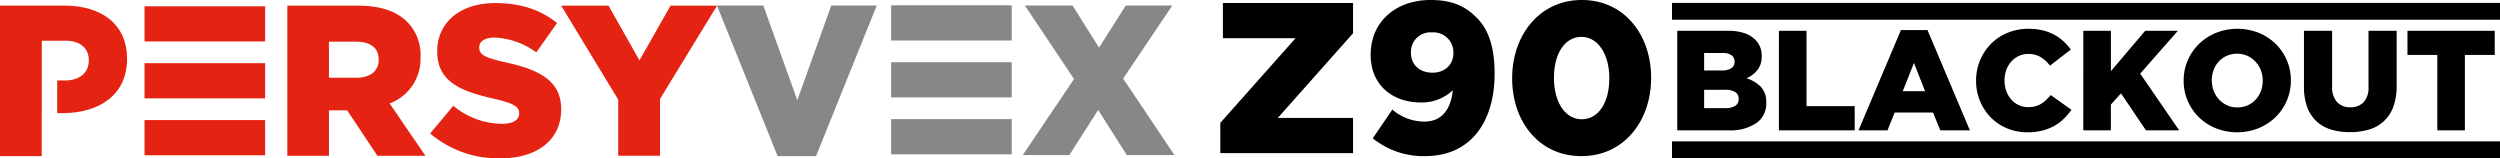
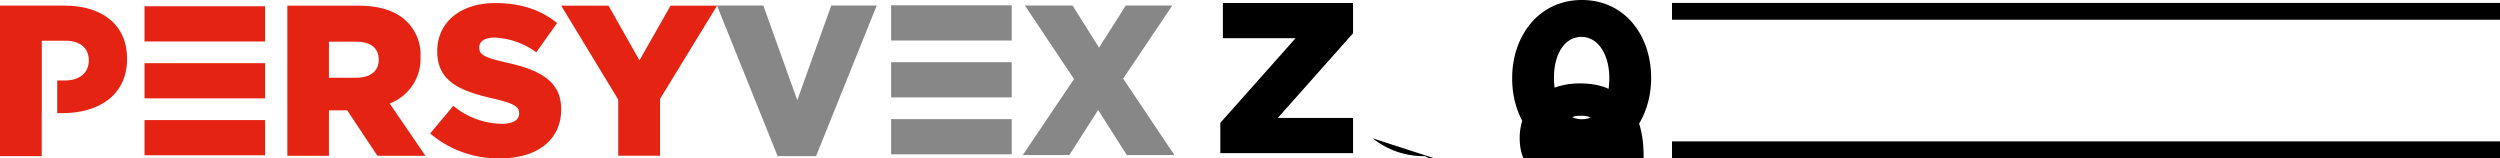
<svg xmlns="http://www.w3.org/2000/svg" width="549.923" height="34.83" viewBox="0 0 549.923 34.83">
  <g id="Z90-Bout" transform="translate(-255.382 -2370.588)">
    <g id="Grupo_58" data-name="Grupo 58" transform="translate(255.382 2370.588)">
      <rect id="Rectángulo_46" data-name="Rectángulo 46" width="182.133" height="3.694" transform="translate(367.791 0.644)" />
      <rect id="Rectángulo_47" data-name="Rectángulo 47" width="182.133" height="3.694" transform="translate(367.791 31.1)" />
      <path id="Trazado_43" data-name="Trazado 43" d="M392.876,628.052h8.455l13.341-33.118h-10L397.2,615.745l-7.469-20.811H379.535Z" transform="translate(-221.822 -593.711)" fill="#878787" />
      <path id="Trazado_44" data-name="Trazado 44" d="M407.454,627.818h10.24l6.342-9.913,6.3,9.913h10.476L429.531,611l10.806-16.066H430.1l-5.872,9.255-5.824-9.255H407.923l10.8,16.16Z" transform="translate(-182.472 -593.711)" fill="#878787" />
      <rect id="Rectángulo_48" data-name="Rectángulo 48" width="26.526" height="7.742" transform="translate(31.788 26.413)" fill="#e42313" />
      <rect id="Rectángulo_49" data-name="Rectángulo 49" width="26.526" height="7.742" transform="translate(31.788 1.379)" fill="#e42313" />
      <rect id="Rectángulo_50" data-name="Rectángulo 50" width="26.526" height="7.742" transform="translate(31.788 13.896)" fill="#e42313" />
      <path id="Trazado_45" data-name="Trazado 45" d="M377.857,627.961h9.2v-12.5L399.6,594.944H389.367l-6.84,12.028-6.792-12.028H365.311L377.857,615.6Z" transform="translate(-241.87 -593.697)" fill="#e42313" />
      <rect id="Rectángulo_51" data-name="Rectángulo 51" width="26.526" height="7.742" transform="translate(196.021 26.204)" fill="#878787" />
      <rect id="Rectángulo_52" data-name="Rectángulo 52" width="26.526" height="7.742" transform="translate(196.021 1.167)" fill="#878787" />
      <rect id="Rectángulo_53" data-name="Rectángulo 53" width="26.526" height="7.742" transform="translate(196.021 13.684)" fill="#878787" />
      <path id="Trazado_46" data-name="Trazado 46" d="M342.031,606.668v-.094c0-7.332-5.392-11.635-13.763-11.635H314.079v33.106h9.175v-9.457h.019V602.659h5.248c3.1,0,5.091,1.59,5.091,4.3V607c0,2.889-2.221,4.409-5.267,4.409h-1.679v7.183h1.13c8.228,0,14.235-4.115,14.235-11.92" transform="translate(-314.079 -593.704)" fill="#e42313" />
      <path id="Trazado_47" data-name="Trazado 47" d="M360.407,606.878c0,2.4-1.793,3.915-4.906,3.915h-6.038v-7.925h5.99c3.067,0,4.954,1.32,4.954,3.915Zm9.2-.566v-.094a10.232,10.232,0,0,0-2.925-7.688c-2.217-2.265-5.706-3.585-10.753-3.585H340.312v33.019h9.151v-10h4.009l6.65,10h10.566l-7.877-11.51a10.442,10.442,0,0,0,6.792-10.141" transform="translate(-277.105 -593.697)" fill="#e42313" />
      <path id="Trazado_48" data-name="Trazado 48" d="M368.82,628.858c8.019,0,13.348-4.009,13.348-10.753v-.1c0-6.178-4.718-8.631-12.31-10.281-4.576-1.038-5.708-1.7-5.708-3.207v-.1c0-1.178,1.084-2.12,3.3-2.12a16.555,16.555,0,0,1,9.245,3.253l4.576-6.462c-3.585-2.877-7.97-4.385-13.584-4.385-7.925,0-12.782,4.433-12.782,10.565v.094c0,6.792,5.424,8.773,12.452,10.378,4.482,1.036,5.566,1.793,5.566,3.159v.1c0,1.414-1.32,2.262-3.773,2.262a17,17,0,0,1-10.708-3.961l-5.094,6.084a23.06,23.06,0,0,0,15.471,5.472" transform="translate(-258.73 -594.029)" fill="#e42313" />
-       <path id="Trazado_50" data-name="Trazado 50" d="M634.387,619.384h6.067V602.81h6.568v-5.318h-19.2v5.318h6.568Zm-14.963-.188a7.941,7.941,0,0,0,5.284-4.988,12.857,12.857,0,0,0,.735-4.583V597.492h-6.192v12.322a4.668,4.668,0,0,1-1.087,3.409,3.92,3.92,0,0,1-2.915,1.094,3.838,3.838,0,0,1-2.918-1.142,4.948,4.948,0,0,1-1.084-3.518V597.492h-6.192v12.291a12.763,12.763,0,0,0,.7,4.457,8.082,8.082,0,0,0,2.017,3.128,8.165,8.165,0,0,0,3.19,1.829,13.982,13.982,0,0,0,4.221.593,14.153,14.153,0,0,0,4.238-.593m-24.379-.265a11.819,11.819,0,0,0,3.754-2.441,11.151,11.151,0,0,0,3.378-8.052v-.063a11.027,11.027,0,0,0-.891-4.409,11.241,11.241,0,0,0-2.455-3.6,11.578,11.578,0,0,0-3.723-2.422,12.784,12.784,0,0,0-9.38,0,11.773,11.773,0,0,0-3.754,2.438,11.152,11.152,0,0,0-3.378,8.052v.063a11.024,11.024,0,0,0,.892,4.409,11.2,11.2,0,0,0,2.455,3.6,11.582,11.582,0,0,0,3.723,2.424,12.813,12.813,0,0,0,9.38,0m-6.932-5.067a5.5,5.5,0,0,1-1.771-1.3,5.932,5.932,0,0,1-1.147-1.874,6.291,6.291,0,0,1-.407-2.253v-.063a6.42,6.42,0,0,1,.393-2.25A5.434,5.434,0,0,1,588.066,603a5.7,5.7,0,0,1,4.563.015,5.677,5.677,0,0,1,1.788,1.3,5.785,5.785,0,0,1,1.161,1.877,6.265,6.265,0,0,1,.407,2.25v.063a6.289,6.289,0,0,1-.407,2.253,5.889,5.889,0,0,1-1.13,1.86,5.232,5.232,0,0,1-1.756,1.265,5.469,5.469,0,0,1-2.289.47,5.331,5.331,0,0,1-2.289-.484m-31.6,5.52h6.067v-5.66l2.222-2.472,5.5,8.132H577.6l-8.568-12.479,8.286-9.414h-7.192l-7.537,8.881v-8.881h-6.067Zm-9.021.063a10.937,10.937,0,0,0,2.626-1.034,9.681,9.681,0,0,0,2.1-1.564,16.107,16.107,0,0,0,1.7-1.969l-4.566-3.253a12.577,12.577,0,0,1-1.017,1.079,6.955,6.955,0,0,1-1.094.843,4.662,4.662,0,0,1-1.282.547,6,6,0,0,1-1.549.188,4.87,4.87,0,0,1-2.111-.453,5,5,0,0,1-1.641-1.236,5.687,5.687,0,0,1-1.079-1.86,6.7,6.7,0,0,1-.39-2.3v-.063a6.471,6.471,0,0,1,.39-2.25,5.743,5.743,0,0,1,1.079-1.846,5.068,5.068,0,0,1,1.641-1.236,4.872,4.872,0,0,1,2.111-.453,5.136,5.136,0,0,1,2.723.687,7.9,7.9,0,0,1,2.063,1.877l4.566-3.532a11.9,11.9,0,0,0-1.641-1.846,10.105,10.105,0,0,0-2.065-1.455,10.568,10.568,0,0,0-2.518-.937,13.2,13.2,0,0,0-3.065-.328,11.929,11.929,0,0,0-4.612.875,10.986,10.986,0,0,0-3.643,2.424,11.412,11.412,0,0,0-3.284,8.084v.063a11.385,11.385,0,0,0,3.3,8.115,10.782,10.782,0,0,0,3.581,2.361,11.521,11.521,0,0,0,4.409.843,13.1,13.1,0,0,0,3.27-.374m-40.421-.063h6.38l1.564-3.91h8.443l1.6,3.91h6.506l-9.32-22.049H516.4Zm9.727-8.6,2.47-6.221,2.438,6.221Zm-27.239,8.6h16.669v-5.318h-10.6V597.492h-6.067Zm-22.36,0h11.288a10.192,10.192,0,0,0,6.115-1.595,5.2,5.2,0,0,0,2.173-4.441v-.063a4.816,4.816,0,0,0-1.176-3.455,7.543,7.543,0,0,0-3.185-1.894,6.164,6.164,0,0,0,2.412-1.8,4.747,4.747,0,0,0,.949-3.079V603a5.031,5.031,0,0,0-.376-2,4.849,4.849,0,0,0-1.031-1.532,6.21,6.21,0,0,0-2.434-1.47,11.013,11.013,0,0,0-3.527-.5H467.2Zm5.91-13.165v-3.848h3.939a3.594,3.594,0,0,1,2.065.484,1.606,1.606,0,0,1,.689,1.393v.063a1.59,1.59,0,0,1-.735,1.438,4.011,4.011,0,0,1-2.144.47Zm0,8.286v-4.033h4.629a3.812,3.812,0,0,1,2.25.53,1.7,1.7,0,0,1,.72,1.438v.063a1.692,1.692,0,0,1-.752,1.487,3.782,3.782,0,0,1-2.156.516Z" transform="translate(-98.255 -590.721)" />
-       <path id="Trazado_606" data-name="Trazado 606" d="M271.741,665.7c-3.68,0-6.132-3.775-6.132-9.057v-.095c0-5.282,2.406-8.962,6.038-8.962s6.132,3.821,6.132,9.057v.094c0,5.236-2.358,8.962-6.038,8.962m-.094,8.114c9.435,0,15.329-7.831,15.329-17.171v-.095c0-9.34-5.849-17.076-15.235-17.076s-15.329,7.831-15.329,17.171v.094c0,9.34,5.8,17.076,15.235,17.076m-32.781-18.351c-2.878,0-4.717-1.839-4.717-4.339v-.094a4.286,4.286,0,0,1,4.623-4.434,4.4,4.4,0,0,1,4.715,4.482v.094c0,2.4-1.744,4.291-4.62,4.291m-1.6,18.351c9.9,0,15.281-7.361,15.281-18.162v-.095c0-6.084-1.555-9.859-3.961-12.216-2.5-2.5-5.33-3.869-10.142-3.869-7.547,0-13.159,4.717-13.159,12.029v.094c0,6.462,4.669,10.423,11.085,10.423a9.96,9.96,0,0,0,6.98-2.687c-.424,4.245-2.452,6.886-6.227,6.886a10.824,10.824,0,0,1-7.075-2.641L225.75,669.9a17.821,17.821,0,0,0,11.511,3.915m-45.048-.661h29.2v-7.736H204.856l16.555-18.632v-6.651H192.78v7.736h15.991L192.213,666.5Z" transform="translate(76.218 -639.471)" />
+       <path id="Trazado_606" data-name="Trazado 606" d="M271.741,665.7c-3.68,0-6.132-3.775-6.132-9.057v-.095c0-5.282,2.406-8.962,6.038-8.962s6.132,3.821,6.132,9.057v.094c0,5.236-2.358,8.962-6.038,8.962m-.094,8.114c9.435,0,15.329-7.831,15.329-17.171v-.095c0-9.34-5.849-17.076-15.235-17.076s-15.329,7.831-15.329,17.171v.094c0,9.34,5.8,17.076,15.235,17.076c-2.878,0-4.717-1.839-4.717-4.339v-.094a4.286,4.286,0,0,1,4.623-4.434,4.4,4.4,0,0,1,4.715,4.482v.094c0,2.4-1.744,4.291-4.62,4.291m-1.6,18.351c9.9,0,15.281-7.361,15.281-18.162v-.095c0-6.084-1.555-9.859-3.961-12.216-2.5-2.5-5.33-3.869-10.142-3.869-7.547,0-13.159,4.717-13.159,12.029v.094c0,6.462,4.669,10.423,11.085,10.423a9.96,9.96,0,0,0,6.98-2.687c-.424,4.245-2.452,6.886-6.227,6.886a10.824,10.824,0,0,1-7.075-2.641L225.75,669.9a17.821,17.821,0,0,0,11.511,3.915m-45.048-.661h29.2v-7.736H204.856l16.555-18.632v-6.651H192.78v7.736h15.991L192.213,666.5Z" transform="translate(76.218 -639.471)" />
    </g>
  </g>
</svg>